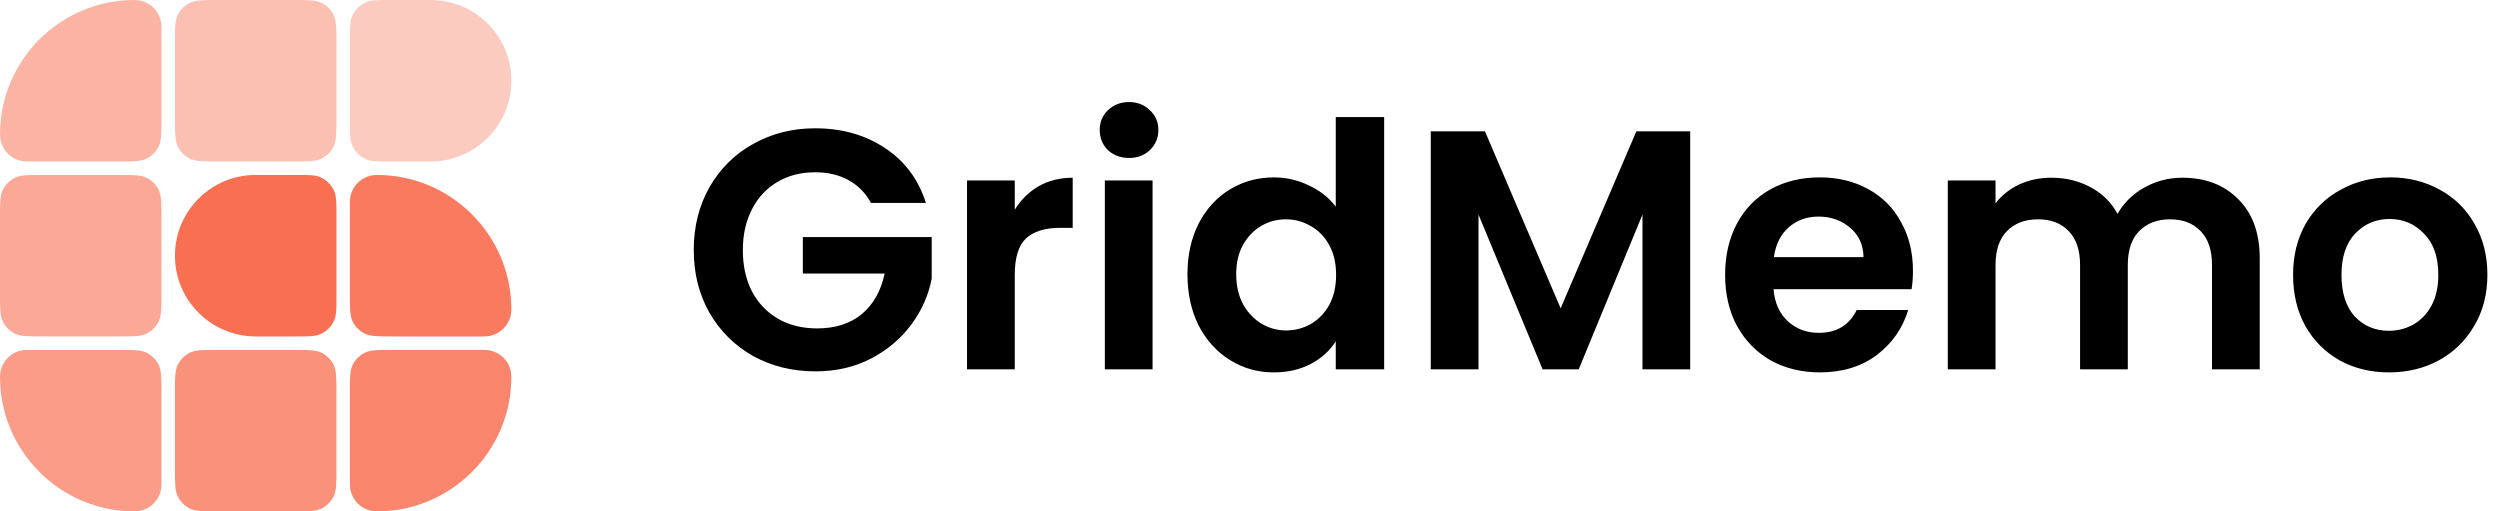
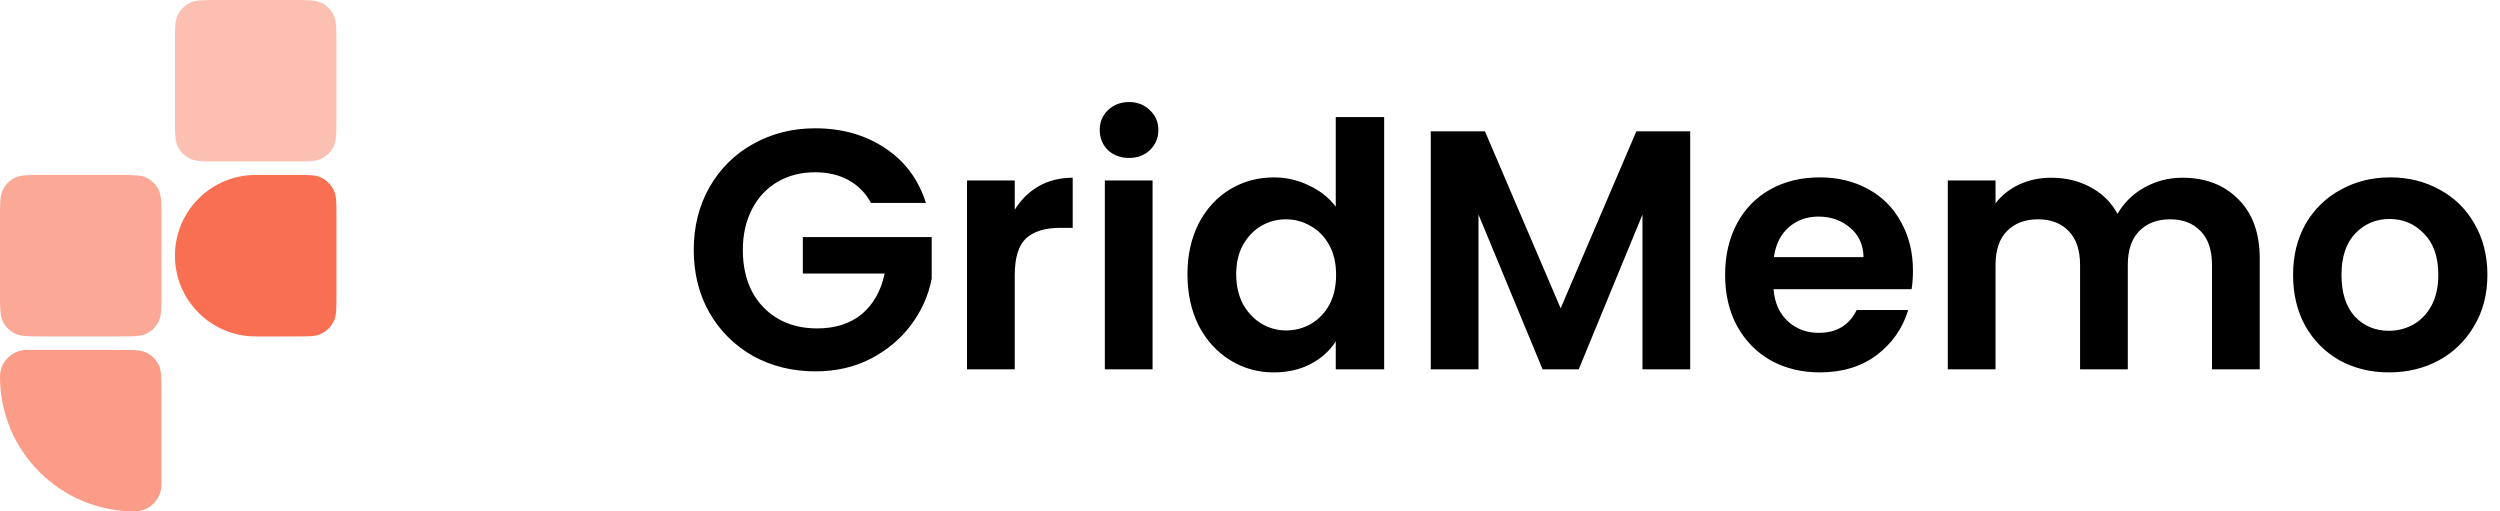
<svg xmlns="http://www.w3.org/2000/svg" width="176" height="36" viewBox="0 0 176 36" fill="none">
-   <path d="M11.368 1.895C11.368 0.848 10.52 0 9.473 0C4.241 0 -0 4.242 -0 9.474C-0 10.52 0.848 11.368 1.894 11.368H8.337C9.398 11.368 9.928 11.368 10.334 11.162C10.69 10.98 10.98 10.69 11.162 10.334C11.368 9.929 11.368 9.398 11.368 8.337V1.895Z" fill="#F86F51" fill-opacity="0.52" />
  <path d="M12.316 3.032C12.316 1.97 12.316 1.44 12.523 1.035C12.705 0.678 12.994 0.388 13.351 0.207C13.756 0 14.287 0 15.348 0H20.653C21.714 0 22.245 0 22.65 0.207C23.007 0.388 23.297 0.678 23.478 1.035C23.685 1.44 23.685 1.97 23.685 3.032V8.337C23.685 9.398 23.685 9.929 23.478 10.334C23.297 10.69 23.007 10.98 22.65 11.162C22.245 11.368 21.714 11.368 20.653 11.368H15.348C14.287 11.368 13.756 11.368 13.351 11.162C12.994 10.98 12.705 10.69 12.523 10.334C12.316 9.929 12.316 9.398 12.316 8.337V3.032Z" fill="#F86F51" fill-opacity="0.44" />
-   <path d="M36 5.684C36 2.545 33.455 0 30.316 0H27.474C26.591 0 26.149 0 25.801 0.144C25.337 0.337 24.968 0.705 24.776 1.17C24.632 1.518 24.632 1.959 24.632 2.842V8.526C24.632 9.409 24.632 9.851 24.776 10.199C24.968 10.663 25.337 11.032 25.801 11.224C26.149 11.368 26.591 11.368 27.474 11.368H30.316C33.455 11.368 36 8.824 36 5.684Z" fill="#F86F51" fill-opacity="0.36" />
  <path d="M0 15.348C0 14.287 0 13.756 0.207 13.351C0.388 12.994 0.678 12.705 1.035 12.523C1.44 12.316 1.97 12.316 3.032 12.316H8.337C9.398 12.316 9.929 12.316 10.334 12.523C10.69 12.705 10.98 12.994 11.162 13.351C11.368 13.756 11.368 14.287 11.368 15.348V20.653C11.368 21.714 11.368 22.245 11.162 22.65C10.98 23.007 10.69 23.297 10.334 23.478C9.929 23.685 9.398 23.685 8.337 23.685H3.032C1.97 23.685 1.44 23.685 1.035 23.478C0.678 23.297 0.388 23.007 0.207 22.65C0 22.245 0 21.714 0 20.653V15.348Z" fill="#F86F51" fill-opacity="0.6" />
  <path d="M12.316 18.001C12.316 14.861 14.861 12.316 18.001 12.316H20.843C21.726 12.316 22.167 12.316 22.515 12.461C22.979 12.653 23.348 13.022 23.541 13.486C23.685 13.834 23.685 14.276 23.685 15.159V20.843C23.685 21.726 23.685 22.167 23.541 22.515C23.348 22.979 22.979 23.348 22.515 23.541C22.167 23.685 21.726 23.685 20.843 23.685H18.001C14.861 23.685 12.316 21.14 12.316 18.001Z" fill="#F86F51" />
-   <path d="M24.631 14.211C24.631 13.165 25.479 12.316 26.526 12.316C31.758 12.316 35.999 16.558 35.999 21.79C35.999 22.837 35.151 23.685 34.105 23.685H27.662C26.601 23.685 26.071 23.685 25.665 23.478C25.309 23.297 25.019 23.007 24.837 22.65C24.631 22.245 24.631 21.714 24.631 20.653V14.211Z" fill="#F86F51" fill-opacity="0.92" />
  <path d="M11.368 34.105C11.368 35.152 10.52 36 9.473 36C4.241 36 -0 31.759 -0 26.526C-0 25.48 0.848 24.632 1.894 24.632H8.337C9.398 24.632 9.928 24.632 10.334 24.838C10.69 25.02 10.98 25.31 11.162 25.666C11.368 26.071 11.368 26.602 11.368 27.663V34.105Z" fill="#F86F51" fill-opacity="0.68" />
-   <path d="M12.316 27.662C12.316 26.601 12.316 26.071 12.523 25.665C12.705 25.309 12.994 25.019 13.351 24.837C13.756 24.631 14.287 24.631 15.348 24.631H20.653C21.714 24.631 22.245 24.631 22.65 24.837C23.007 25.019 23.297 25.309 23.478 25.665C23.685 26.071 23.685 26.601 23.685 27.662V32.968C23.685 34.029 23.685 34.559 23.478 34.965C23.297 35.321 23.007 35.611 22.65 35.793C22.245 35.999 21.714 35.999 20.653 35.999H15.348C14.287 35.999 13.756 35.999 13.351 35.793C12.994 35.611 12.705 35.321 12.523 34.965C12.316 34.559 12.316 34.029 12.316 32.968V27.662Z" fill="#F86F51" fill-opacity="0.76" />
-   <path d="M24.632 34.105C24.632 35.152 25.48 36 26.527 36C31.759 36 36 31.759 36 26.526C36 25.48 35.152 24.632 34.105 24.632H27.663C26.602 24.632 26.072 24.632 25.666 24.838C25.31 25.02 25.02 25.31 24.838 25.666C24.632 26.071 24.632 26.602 24.632 27.663V34.105Z" fill="#F86F51" fill-opacity="0.84" />
  <path d="M61.32 14.288C60.936 13.584 60.408 13.048 59.736 12.68C59.064 12.312 58.28 12.128 57.384 12.128C56.392 12.128 55.512 12.352 54.744 12.8C53.976 13.248 53.376 13.888 52.944 14.72C52.512 15.552 52.296 16.512 52.296 17.6C52.296 18.72 52.512 19.696 52.944 20.528C53.392 21.36 54.008 22 54.792 22.448C55.576 22.896 56.488 23.12 57.528 23.12C58.808 23.12 59.856 22.784 60.672 22.112C61.488 21.424 62.024 20.472 62.28 19.256H56.52V16.688H65.592V19.616C65.368 20.784 64.888 21.864 64.152 22.856C63.416 23.848 62.464 24.648 61.296 25.256C60.144 25.848 58.848 26.144 57.408 26.144C55.792 26.144 54.328 25.784 53.016 25.064C51.72 24.328 50.696 23.312 49.944 22.016C49.208 20.72 48.84 19.248 48.84 17.6C48.84 15.952 49.208 14.48 49.944 13.184C50.696 11.872 51.72 10.856 53.016 10.136C54.328 9.4 55.784 9.032 57.384 9.032C59.272 9.032 60.912 9.496 62.304 10.424C63.696 11.336 64.656 12.624 65.184 14.288H61.32ZM71.438 14.768C71.87 14.064 72.43 13.512 73.118 13.112C73.822 12.712 74.622 12.512 75.518 12.512V16.04H74.63C73.574 16.04 72.774 16.288 72.23 16.784C71.702 17.28 71.438 18.144 71.438 19.376V26H68.078V12.704H71.438V14.768ZM79.485 11.12C78.893 11.12 78.397 10.936 77.997 10.568C77.613 10.184 77.421 9.712 77.421 9.152C77.421 8.592 77.613 8.128 77.997 7.76C78.397 7.376 78.893 7.184 79.485 7.184C80.077 7.184 80.565 7.376 80.949 7.76C81.349 8.128 81.549 8.592 81.549 9.152C81.549 9.712 81.349 10.184 80.949 10.568C80.565 10.936 80.077 11.12 79.485 11.12ZM81.141 12.704V26H77.781V12.704H81.141ZM83.597 19.304C83.597 17.96 83.861 16.768 84.389 15.728C84.933 14.688 85.669 13.888 86.597 13.328C87.525 12.768 88.557 12.488 89.693 12.488C90.557 12.488 91.381 12.68 92.165 13.064C92.949 13.432 93.573 13.928 94.037 14.552V8.24H97.445V26H94.037V24.032C93.621 24.688 93.037 25.216 92.285 25.616C91.533 26.016 90.661 26.216 89.669 26.216C88.549 26.216 87.525 25.928 86.597 25.352C85.669 24.776 84.933 23.968 84.389 22.928C83.861 21.872 83.597 20.664 83.597 19.304ZM94.061 19.352C94.061 18.536 93.901 17.84 93.581 17.264C93.261 16.672 92.829 16.224 92.285 15.92C91.741 15.6 91.157 15.44 90.533 15.44C89.909 15.44 89.333 15.592 88.805 15.896C88.277 16.2 87.845 16.648 87.509 17.24C87.189 17.816 87.029 18.504 87.029 19.304C87.029 20.104 87.189 20.808 87.509 21.416C87.845 22.008 88.277 22.464 88.805 22.784C89.349 23.104 89.925 23.264 90.533 23.264C91.157 23.264 91.741 23.112 92.285 22.808C92.829 22.488 93.261 22.04 93.581 21.464C93.901 20.872 94.061 20.168 94.061 19.352ZM118.99 9.248V26H115.63V15.104L111.142 26H108.598L104.086 15.104V26H100.726V9.248H104.542L109.87 21.704L115.198 9.248H118.99ZM134.672 19.064C134.672 19.544 134.64 19.976 134.576 20.36H124.856C124.936 21.32 125.272 22.072 125.864 22.616C126.456 23.16 127.184 23.432 128.048 23.432C129.296 23.432 130.184 22.896 130.712 21.824H134.336C133.952 23.104 133.216 24.16 132.128 24.992C131.04 25.808 129.704 26.216 128.12 26.216C126.84 26.216 125.688 25.936 124.664 25.376C123.656 24.8 122.864 23.992 122.288 22.952C121.728 21.912 121.448 20.712 121.448 19.352C121.448 17.976 121.728 16.768 122.288 15.728C122.848 14.688 123.632 13.888 124.64 13.328C125.648 12.768 126.808 12.488 128.12 12.488C129.384 12.488 130.512 12.76 131.504 13.304C132.512 13.848 133.288 14.624 133.832 15.632C134.392 16.624 134.672 17.768 134.672 19.064ZM131.192 18.104C131.176 17.24 130.864 16.552 130.256 16.04C129.648 15.512 128.904 15.248 128.024 15.248C127.192 15.248 126.488 15.504 125.912 16.016C125.352 16.512 125.008 17.208 124.88 18.104H131.192ZM153.637 12.512C155.269 12.512 156.581 13.016 157.573 14.024C158.581 15.016 159.085 16.408 159.085 18.2V26H155.725V18.656C155.725 17.616 155.461 16.824 154.933 16.28C154.405 15.72 153.685 15.44 152.773 15.44C151.861 15.44 151.133 15.72 150.589 16.28C150.061 16.824 149.797 17.616 149.797 18.656V26H146.437V18.656C146.437 17.616 146.173 16.824 145.645 16.28C145.117 15.72 144.397 15.44 143.485 15.44C142.557 15.44 141.821 15.72 141.277 16.28C140.749 16.824 140.485 17.616 140.485 18.656V26H137.125V12.704H140.485V14.312C140.917 13.752 141.469 13.312 142.141 12.992C142.829 12.672 143.581 12.512 144.397 12.512C145.437 12.512 146.365 12.736 147.181 13.184C147.997 13.616 148.629 14.24 149.077 15.056C149.509 14.288 150.133 13.672 150.949 13.208C151.781 12.744 152.677 12.512 153.637 12.512ZM168.177 26.216C166.897 26.216 165.745 25.936 164.721 25.376C163.697 24.8 162.889 23.992 162.297 22.952C161.721 21.912 161.433 20.712 161.433 19.352C161.433 17.992 161.729 16.792 162.321 15.752C162.929 14.712 163.753 13.912 164.793 13.352C165.833 12.776 166.993 12.488 168.273 12.488C169.553 12.488 170.713 12.776 171.753 13.352C172.793 13.912 173.609 14.712 174.201 15.752C174.809 16.792 175.113 17.992 175.113 19.352C175.113 20.712 174.801 21.912 174.177 22.952C173.569 23.992 172.737 24.8 171.681 25.376C170.641 25.936 169.473 26.216 168.177 26.216ZM168.177 23.288C168.785 23.288 169.353 23.144 169.881 22.856C170.425 22.552 170.857 22.104 171.177 21.512C171.497 20.92 171.657 20.2 171.657 19.352C171.657 18.088 171.321 17.12 170.649 16.448C169.993 15.76 169.185 15.416 168.225 15.416C167.265 15.416 166.457 15.76 165.801 16.448C165.161 17.12 164.841 18.088 164.841 19.352C164.841 20.616 165.153 21.592 165.777 22.28C166.417 22.952 167.217 23.288 168.177 23.288Z" fill="black" />
</svg>